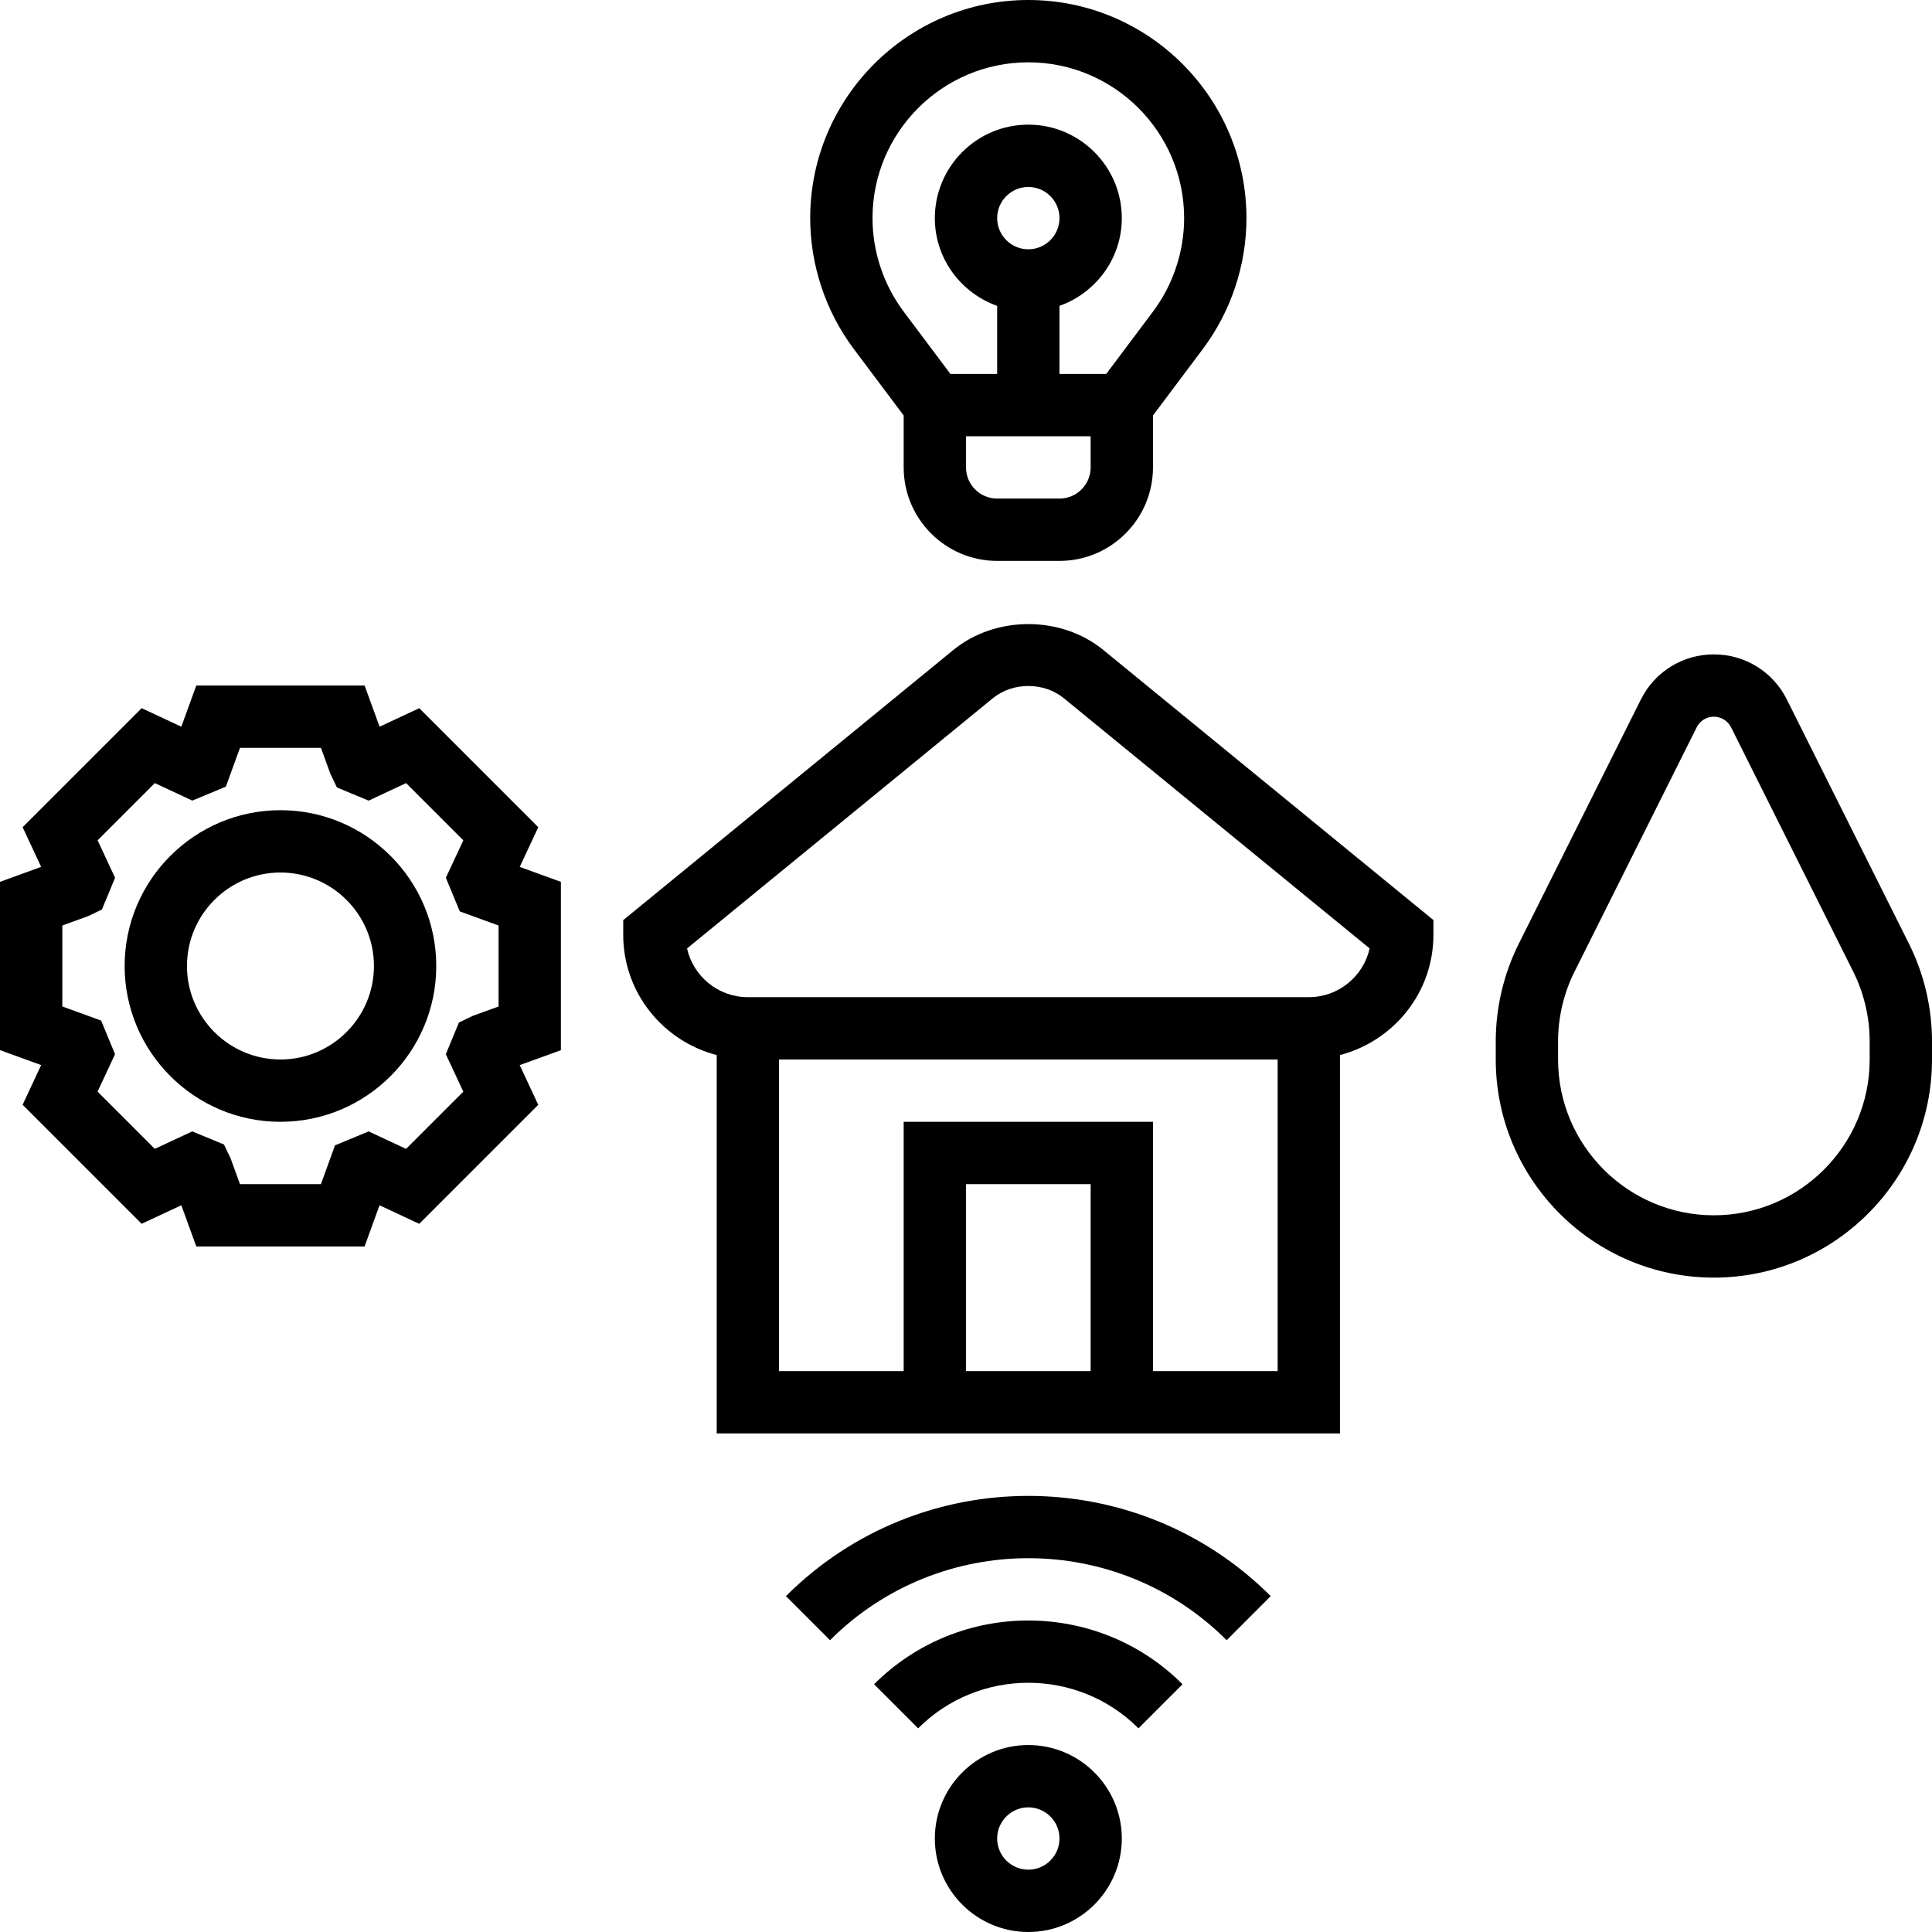
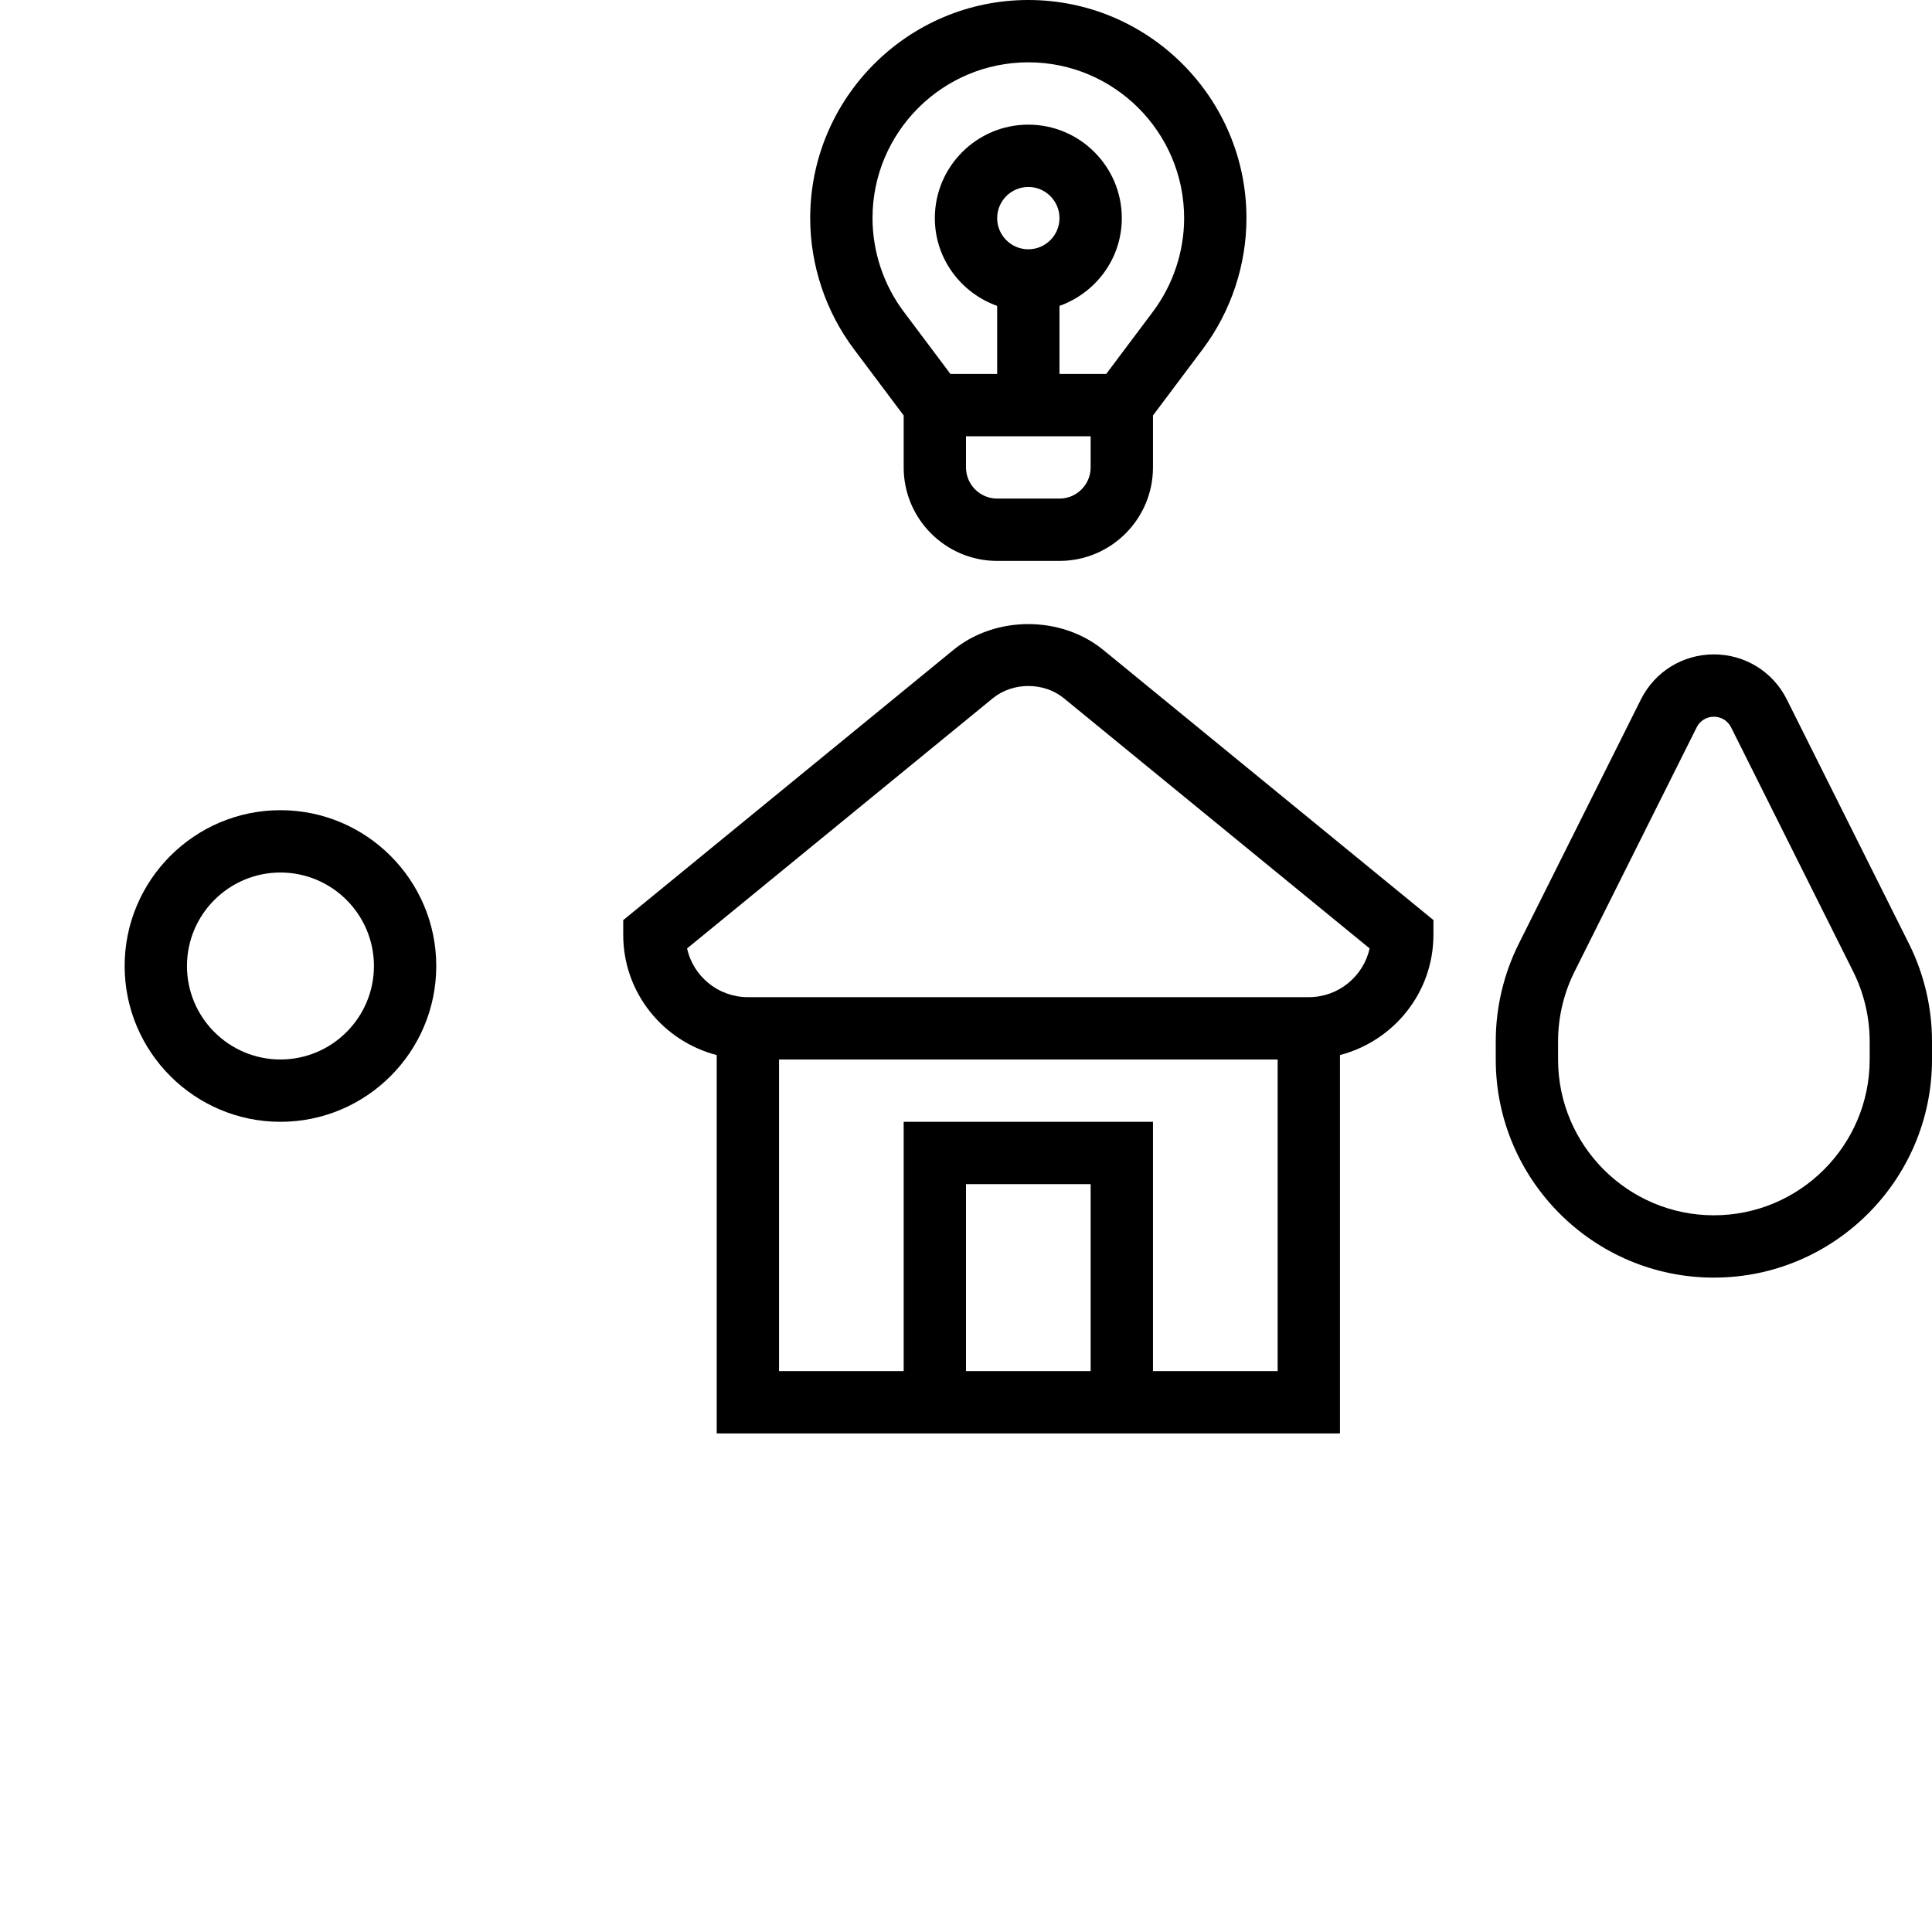
<svg xmlns="http://www.w3.org/2000/svg" id="Capa_1" enable-background="new 0 0 496 496" height="512" viewBox="0 0 496 496" width="512">
  <g>
    <g>
      <path d="m244.744 166.872-84.744 69.352v3.792c0 14.864 10.24 27.28 24 30.856v97.128h160.008v-97.136c13.76-3.584 23.992-16 23.992-30.864v-3.792l-84.744-69.336c-10.832-8.864-27.68-8.864-38.512 0zm35.256 185.128h-32v-48h32zm16 0v-64h-64v64h-32v-80h128.008v80zm40.008-96h-144.016c-7.624 0-14.016-5.36-15.608-12.504l78.496-64.232c5.136-4.2 13.12-4.2 18.248 0l78.496 64.224c-1.592 7.152-7.984 12.512-15.616 12.512z" />
-       <path d="m264 448c-13.232 0-24 10.768-24 24s10.768 24 24 24 24-10.768 24-24-10.768-24-24-24zm0 32c-4.408 0-8-3.592-8-8s3.592-8 8-8 8 3.592 8 8-3.592 8-8 8z" />
-       <path d="m224.4 432.4 11.312 11.312c15.592-15.592 40.976-15.592 56.568 0l11.312-11.312c-21.832-21.832-57.352-21.832-79.192 0z" />
-       <path d="m201.776 409.776 11.312 11.312c28.08-28.072 73.752-28.072 101.832 0l11.312-11.312c-34.32-34.312-90.144-34.312-124.456 0z" />
      <path d="m232 106.664v13.336c0 13.232 10.768 24 24 24h16c13.232 0 24-10.768 24-24v-13.336l12.8-17.064c7.224-9.624 11.2-21.56 11.2-33.6 0-30.88-25.12-56-56-56s-56 25.12-56 56c0 12.04 3.976 23.976 11.2 33.6zm40 21.336h-16c-4.408 0-8-3.592-8-8v-8h32v8c0 4.408-3.592 8-8 8zm-16-72c0-4.408 3.592-8 8-8s8 3.592 8 8-3.592 8-8 8-8-3.592-8-8zm8-40c22.056 0 40 17.944 40 40 0 8.6-2.84 17.128-8 24l-12 16h-12v-17.472c9.288-3.312 16-12.112 16-22.528 0-13.232-10.768-24-24-24s-24 10.768-24 24c0 10.416 6.712 19.216 16 22.528v17.472h-12l-12-16c-5.16-6.872-8-15.4-8-24 0-22.056 17.944-40 40-40z" />
-       <path d="m138.192 212.368-30.56-30.56-10.184 4.76-3.84-10.568h-43.216l-3.84 10.568-10.184-4.76-30.56 30.56 4.76 10.184-10.568 3.84v43.208l10.568 3.84-4.76 10.184 30.56 30.56 10.184-4.76 3.84 10.576h43.208l3.84-10.568 10.184 4.76 30.56-30.56-4.76-10.184 10.576-3.84v-43.208l-10.568-3.84zm-10.192 46.024-6.584 2.392-3.584 1.712-3.376 8.152 4.488 9.608-14.696 14.696-9.608-4.488-8.632 3.576-3.616 9.96h-20.784l-2.392-6.584-1.712-3.584-8.152-3.376-9.608 4.488-14.696-14.696 4.488-9.608-3.576-8.632-9.96-3.616v-20.792l6.584-2.392 3.584-1.712 3.376-8.152-4.488-9.608 14.696-14.696 9.616 4.496 8.616-3.576 3.624-9.96h20.792l2.392 6.584 1.696 3.576 8.152 3.384 9.616-4.496 14.696 14.696-4.488 9.608 3.576 8.632 9.96 3.624z" />
      <path d="m72 208c-22.056 0-40 17.944-40 40s17.944 40 40 40 40-17.944 40-40-17.944-40-40-40zm0 64c-13.232 0-24-10.768-24-24s10.768-24 24-24 24 10.768 24 24-10.768 24-24 24z" />
      <path d="m490.088 242.288-31.352-62.704c-3.568-7.144-10.744-11.584-18.736-11.584s-15.168 4.44-18.736 11.576l-31.352 62.712c-3.872 7.736-5.912 16.392-5.912 25.048v4.664c0 30.88 25.12 56 56 56s56-25.12 56-56v-4.664c0-8.656-2.04-17.312-5.912-25.048zm-10.088 29.712c0 22.056-17.944 40-40 40s-40-17.944-40-40v-4.664c0-6.176 1.464-12.36 4.224-17.888l31.352-62.704c.848-1.696 2.536-2.744 4.424-2.744s3.576 1.048 4.424 2.736l31.352 62.704c2.76 5.528 4.224 11.72 4.224 17.896z" />
    </g>
  </g>
</svg>